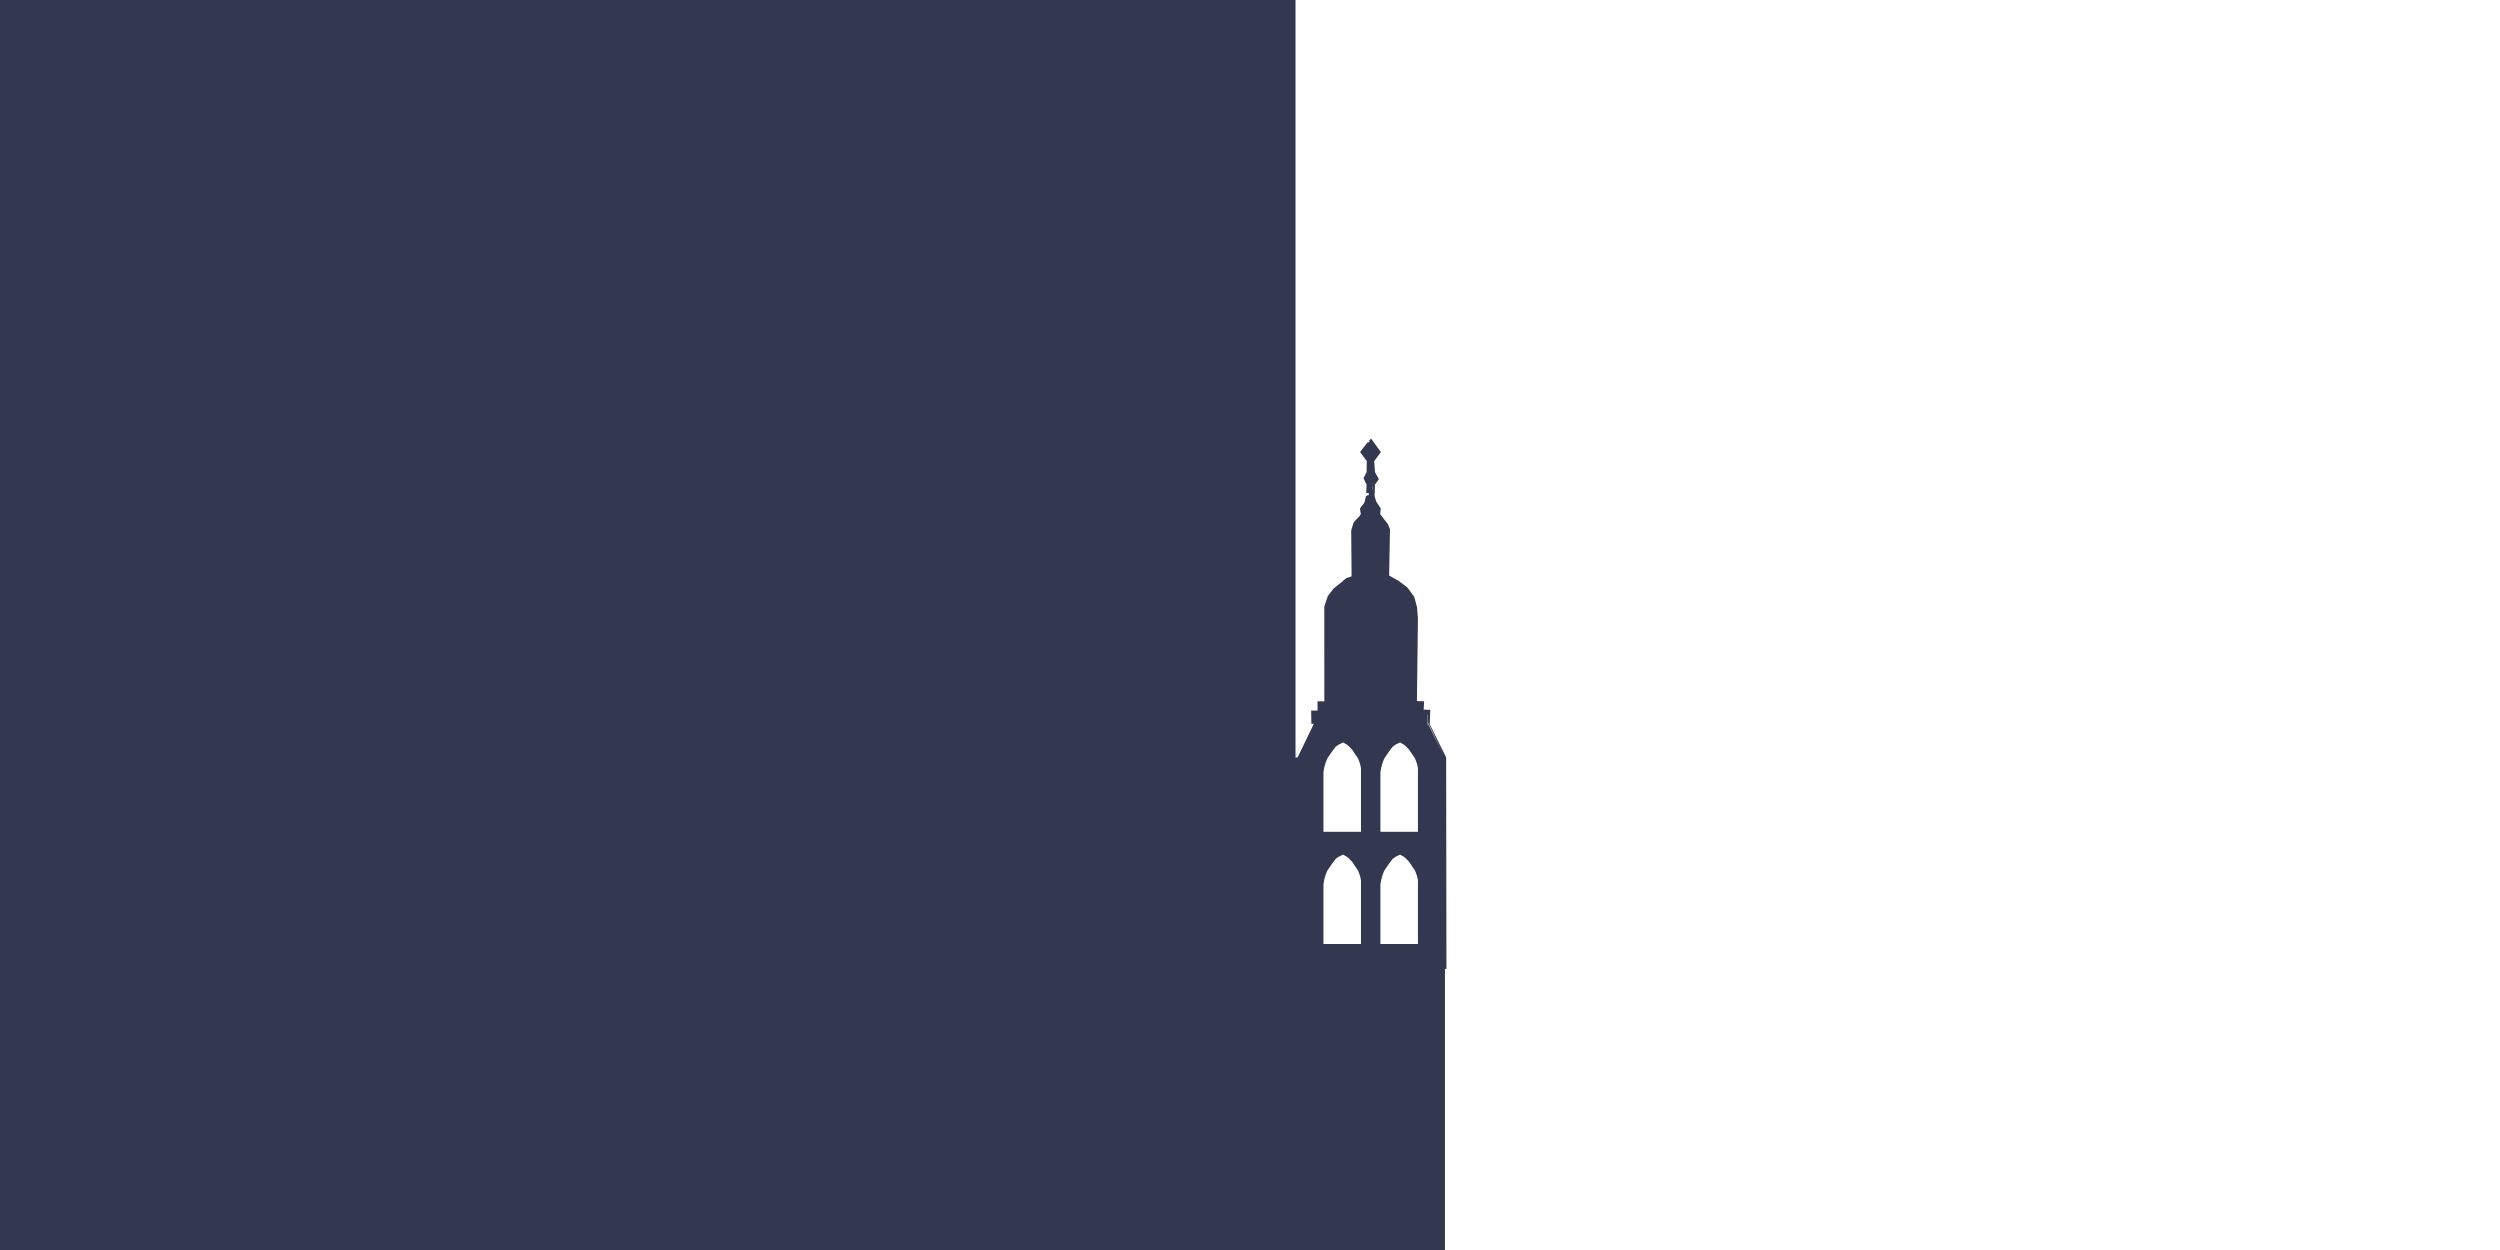
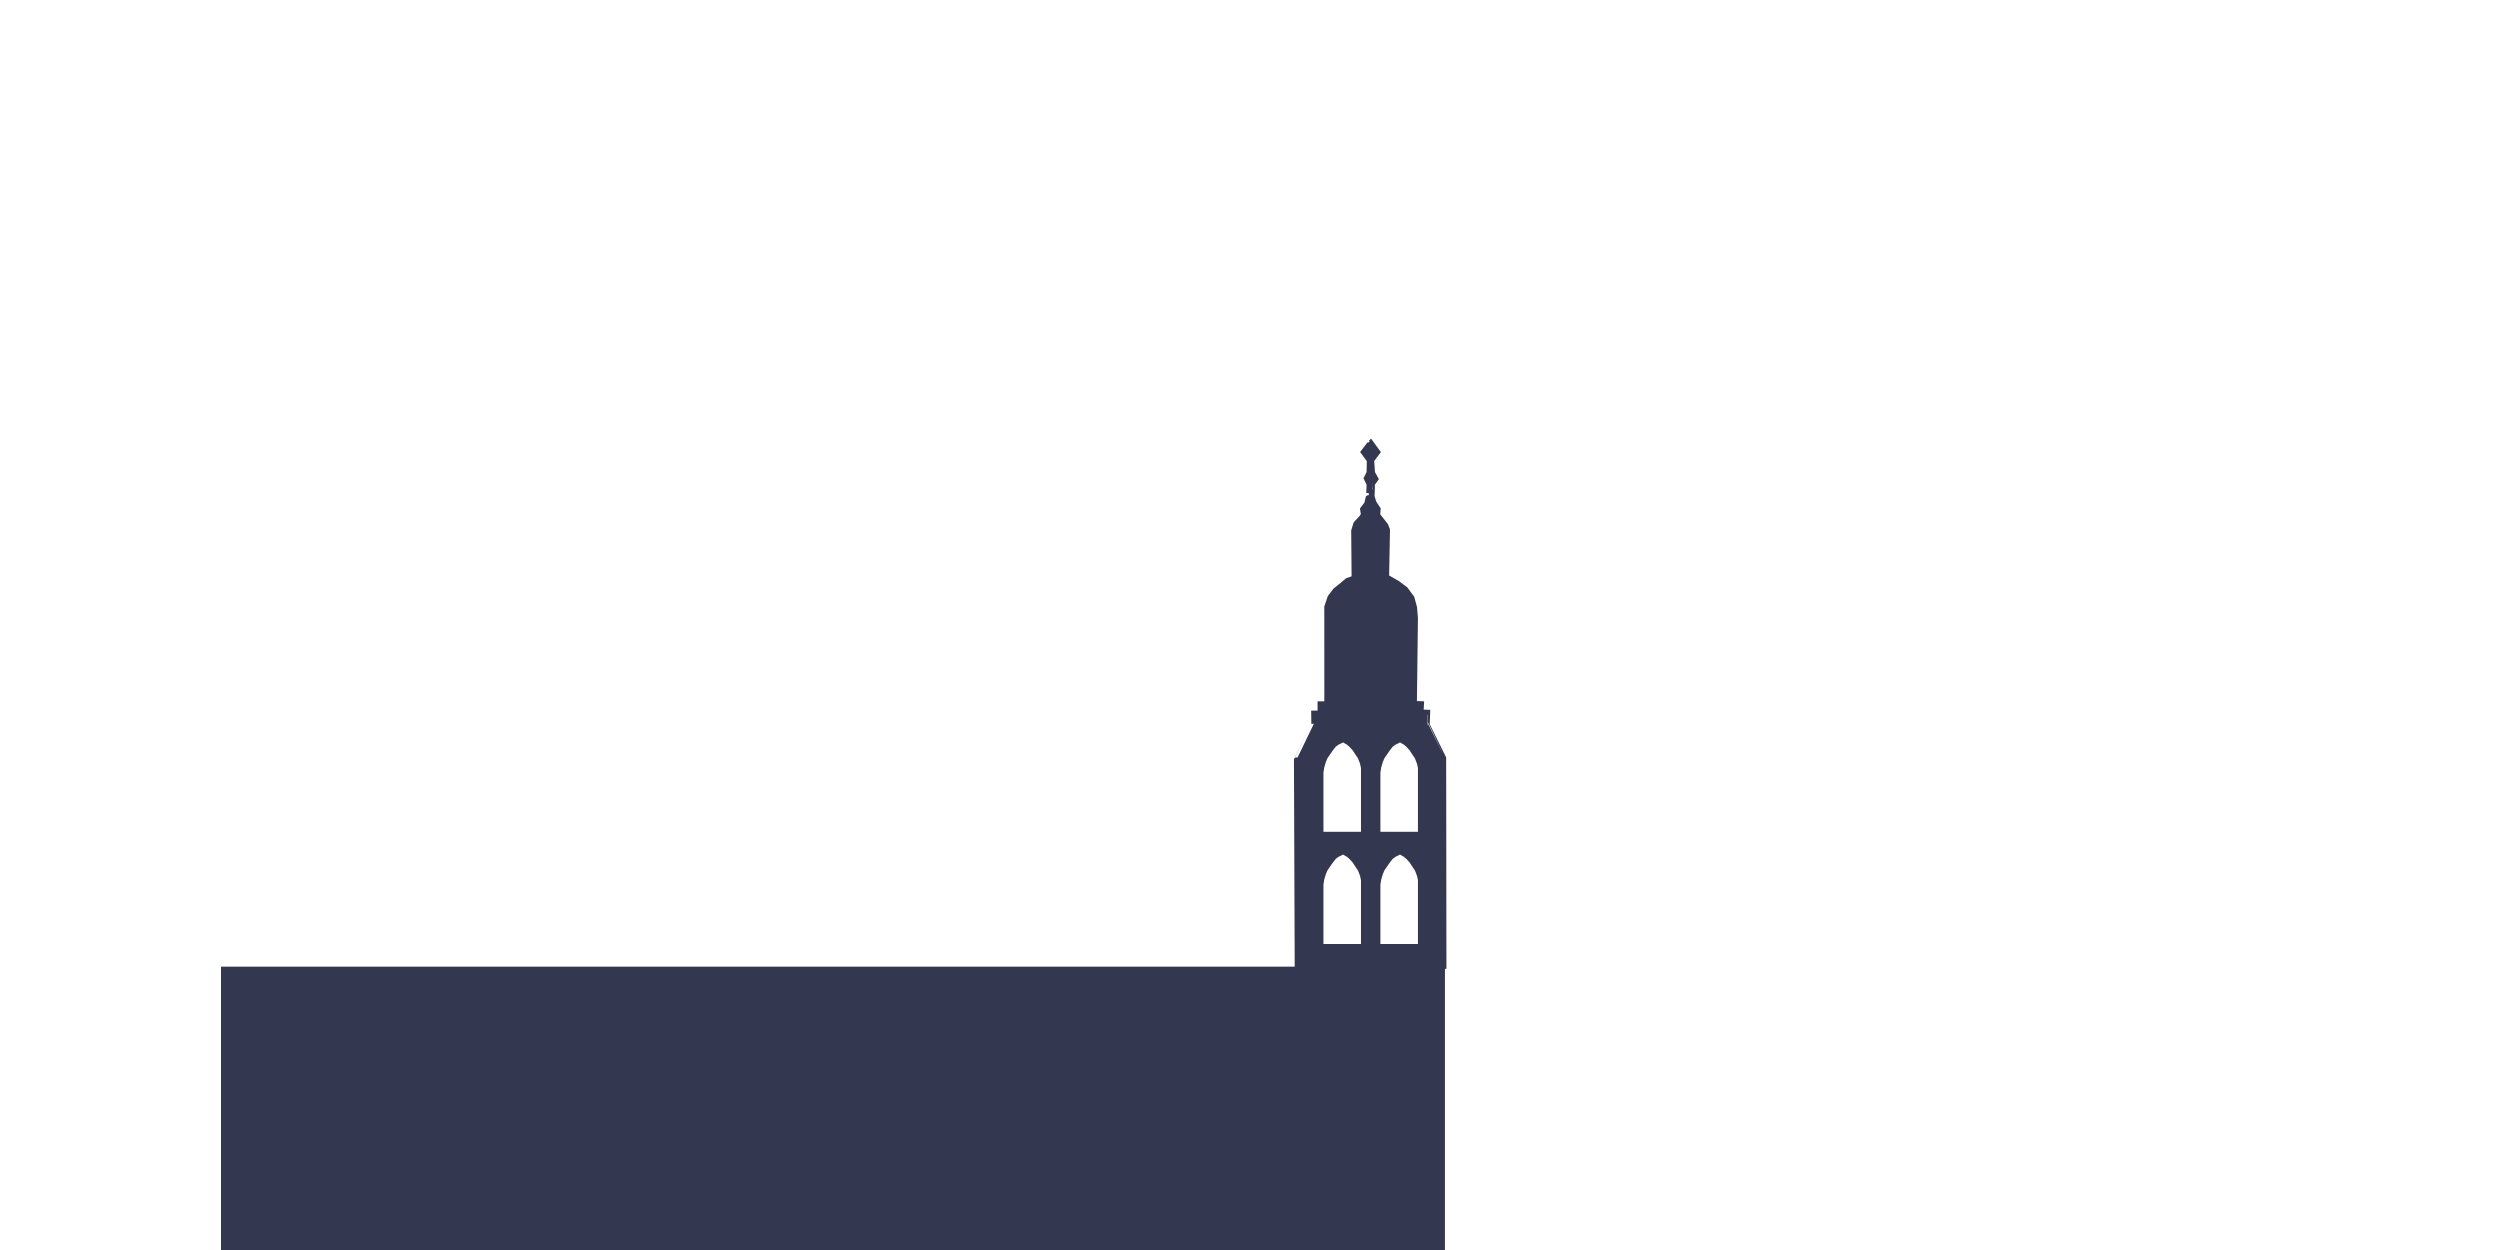
<svg xmlns="http://www.w3.org/2000/svg" id="evxae24Q6Lo1" viewBox="0 0 2000 1000" shape-rendering="geometricPrecision" text-rendering="geometricPrecision">
  <g transform="translate(0 0)" opacity="0.9">
-     <rect width="945.926" height="1139.411" rx="0" ry="0" transform="matrix(1.102 0 0 0.882-6 0)" fill="#1e213d" stroke-width="0" />
    <rect width="945.926" height="1139.411" rx="0" ry="0" transform="matrix(1.034 0 0 0.199 177.325 773.494)" fill="#1e213d" stroke="#1e213d" />
    <path d="M1096.617,353.97l5.611,7.716-4.91,6.547.701,10.054l2.703,4.887c-2.067,2.858-3.021,4.286-2.864,4.286s.085,3.188-.216,9.565l1.398,4.892l3.494,5.358-.233,2.795-.233,1.864l6.522,8.386l1.398,3.494-.699,37.737l8.619,4.892l6.522,4.892l5.125,6.988l2.096,7.687.699,8.619-.829,68.169l5.682.189-.379,6.629l5.303.189c-.324,6.55-.448,9.825-.371,9.825s4.469,8.917,13.175,26.751l.219,166.73h-117.391l-.59-165.173c9.252-19.306,13.89-28.946,13.914-28.918-.002-.084-.041-2.932-.115-8.542h5.079v-7.388h5.426l-.032-77.597l2.634-7.744l4.163-5.445l5.605-4.484l4.163-3.523l5.284-1.761-.32-37.951l1.717-5.639c2.894-3.125,4.399-4.746,4.515-4.862s.637-.926,1.563-2.431l-.347-2.084-.347-2.257l3.299-4.341c1.042-4.283,1.563-6.367,1.563-6.251s.116-3.01.347-9.376l-2.257-4.688l2.257-4.515.174-9.897-4.862-6.598c3.865-5.14,5.873-7.699,6.024-7.675h-0Zm-39.857,313.493h34.023v-53.318l-.868-3.877-1.753-4.557-2.031-2.969-2.447-3.778-2.871-3.096-2.093-1.777-4.163-2.399-4.929,2.399-2.363,1.777-2.476,3.096-2.602,3.778h-.032l-2.012,2.969-1.382,3.325-1.335,4.546-.665,4.302v49.578Zm45.569,0h34.023v-53.318l-.868-3.877-1.753-4.557-2.031-2.969-2.447-3.778-2.871-3.096-2.093-1.777-4.163-2.399-4.929,2.399-2.363,1.777-2.476,3.096-2.602,3.778h-.032l-2.012,2.969-1.382,3.325-1.335,4.546-.665,4.302v49.578Zm-45.569,89.726h34.023v-53.318l-.868-3.877-1.753-4.557-2.031-2.969-2.447-3.778-2.871-3.096-2.093-1.777-4.163-2.399-4.929,2.399-2.363,1.777-2.476,3.096-2.602,3.778h-.032l-2.012,2.969-1.382,3.325-1.335,4.546-.665,4.302v49.578Zm45.569,0h34.023v-53.318l-.868-3.877-1.753-4.557-2.031-2.969-2.447-3.778-2.871-3.096-2.093-1.777-4.163-2.399-4.929,2.399-2.363,1.777-2.476,3.096-2.602,3.778h-.032l-2.012,2.969-1.382,3.325-1.335,4.546-.665,4.302v49.578Z" fill="#1e213d" stroke="#1e213d" stroke-width="4" />
  </g>
</svg>